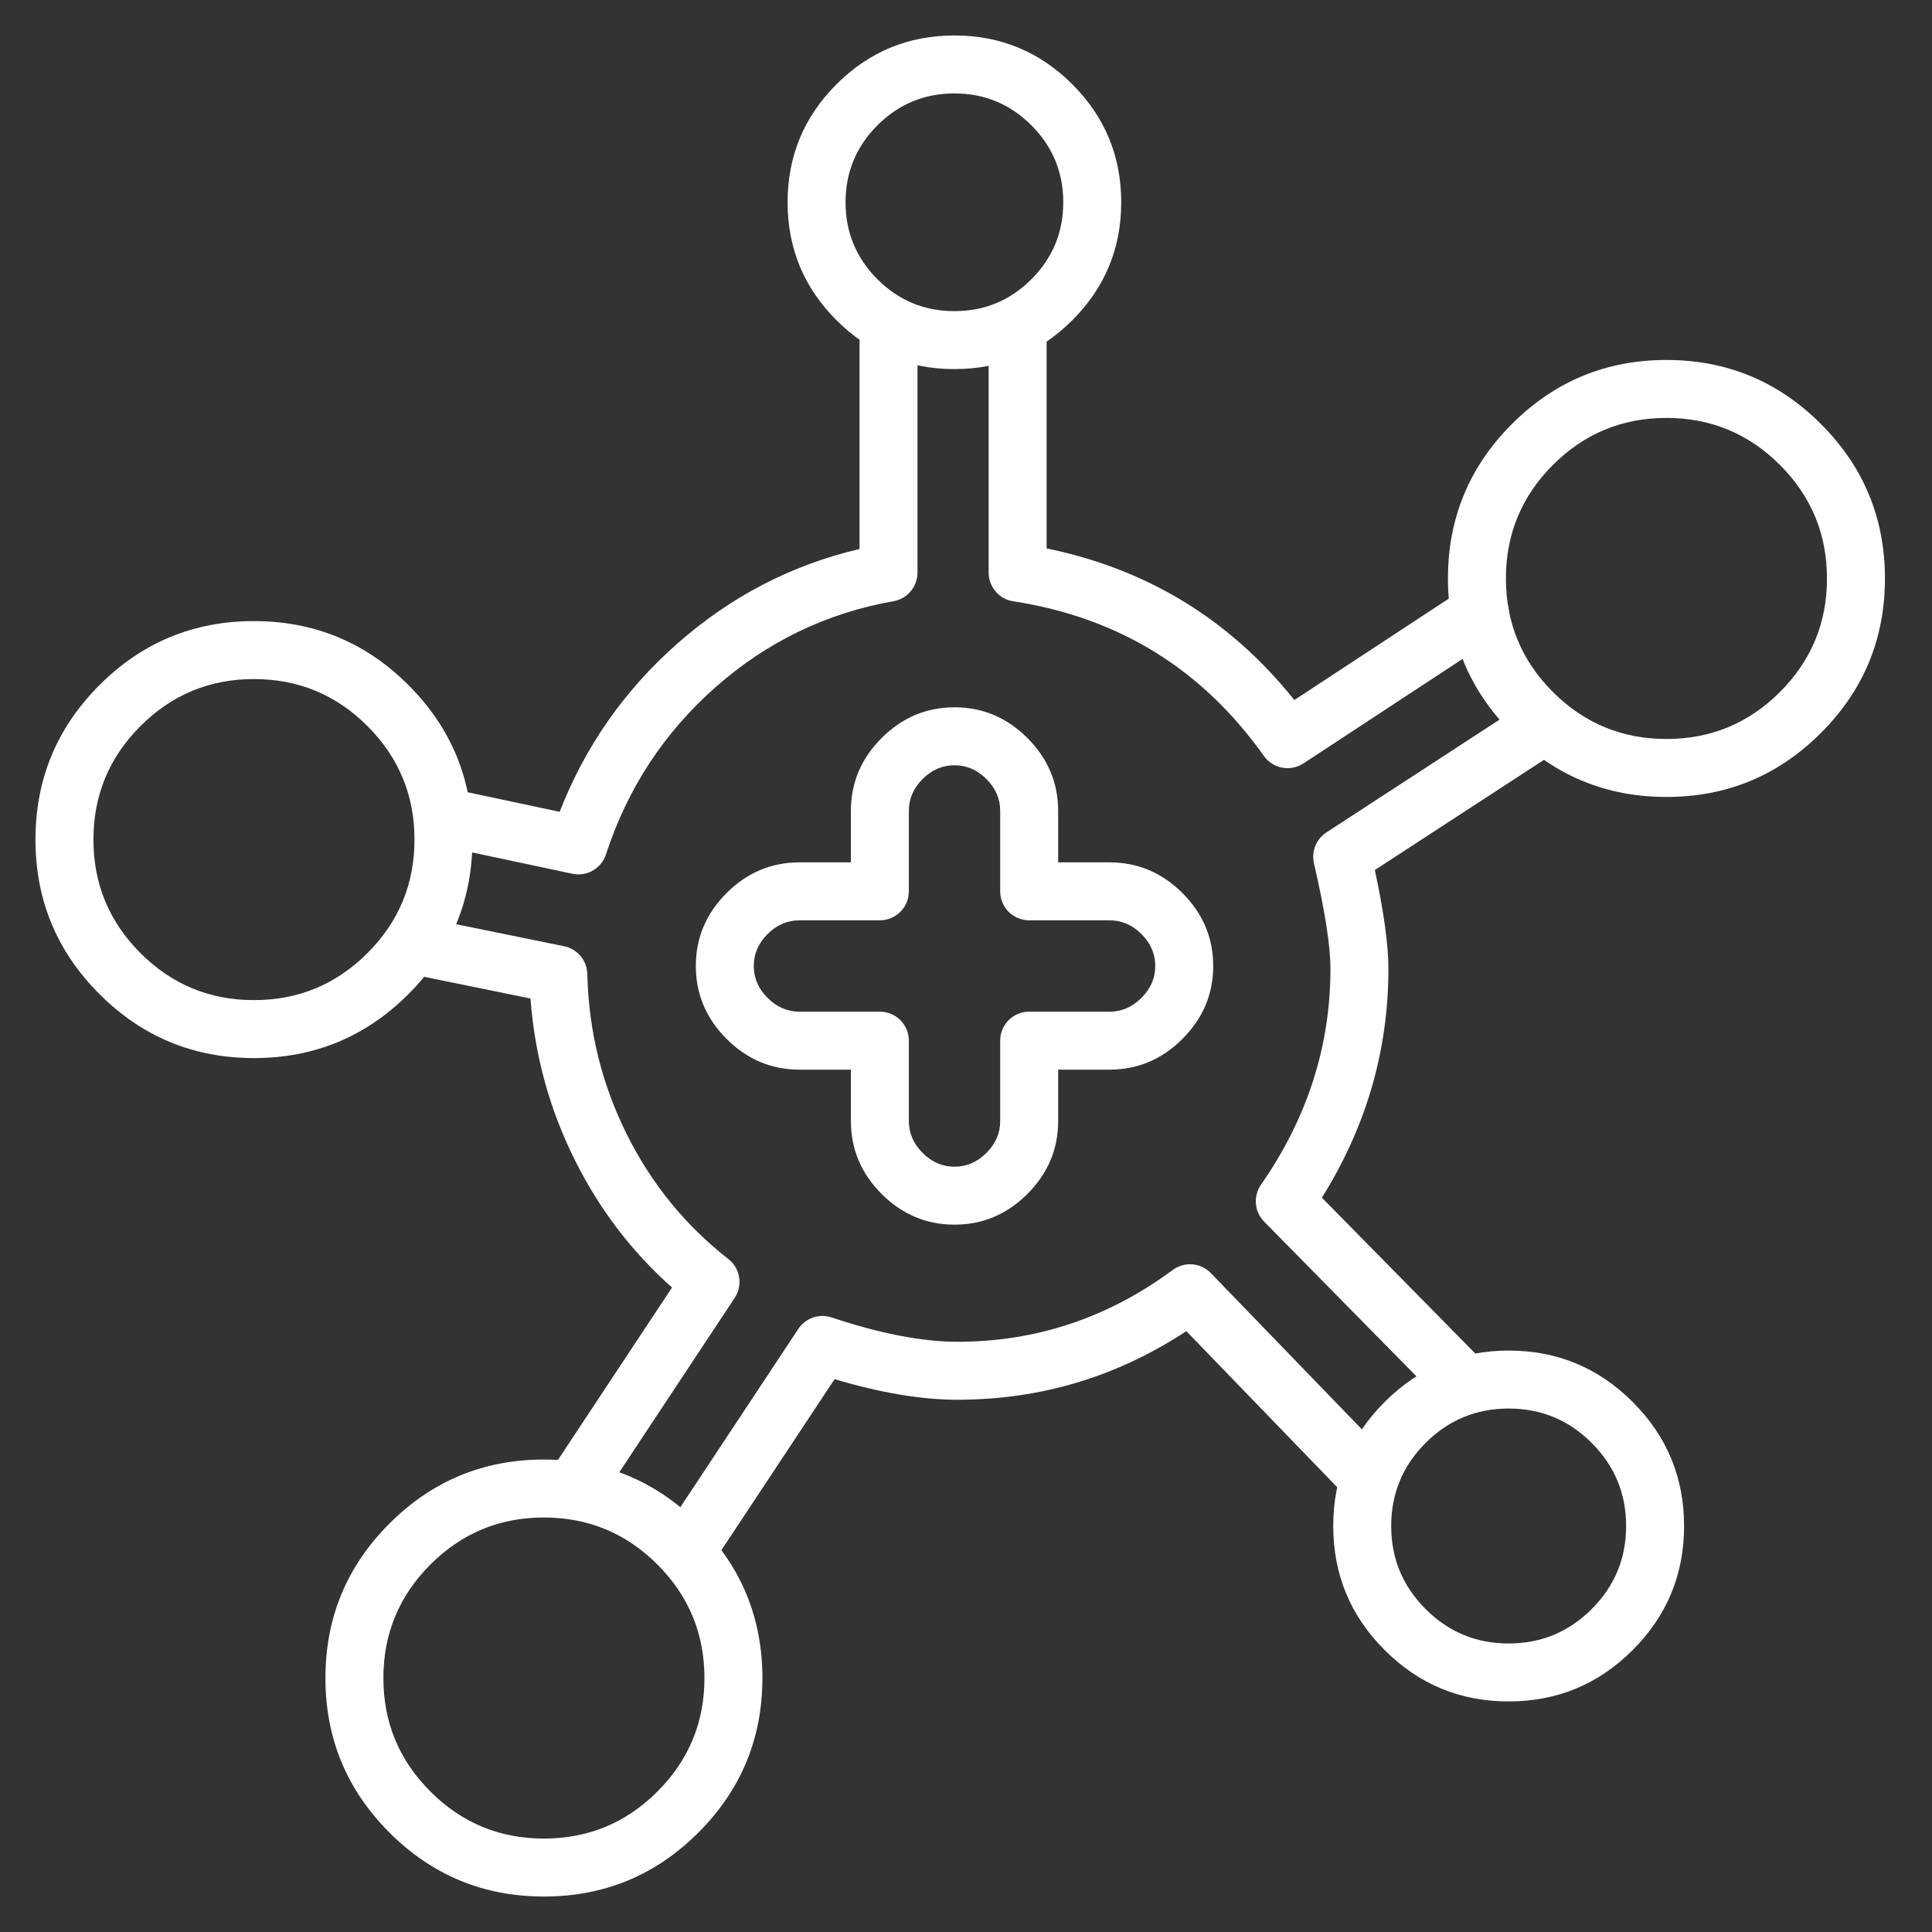
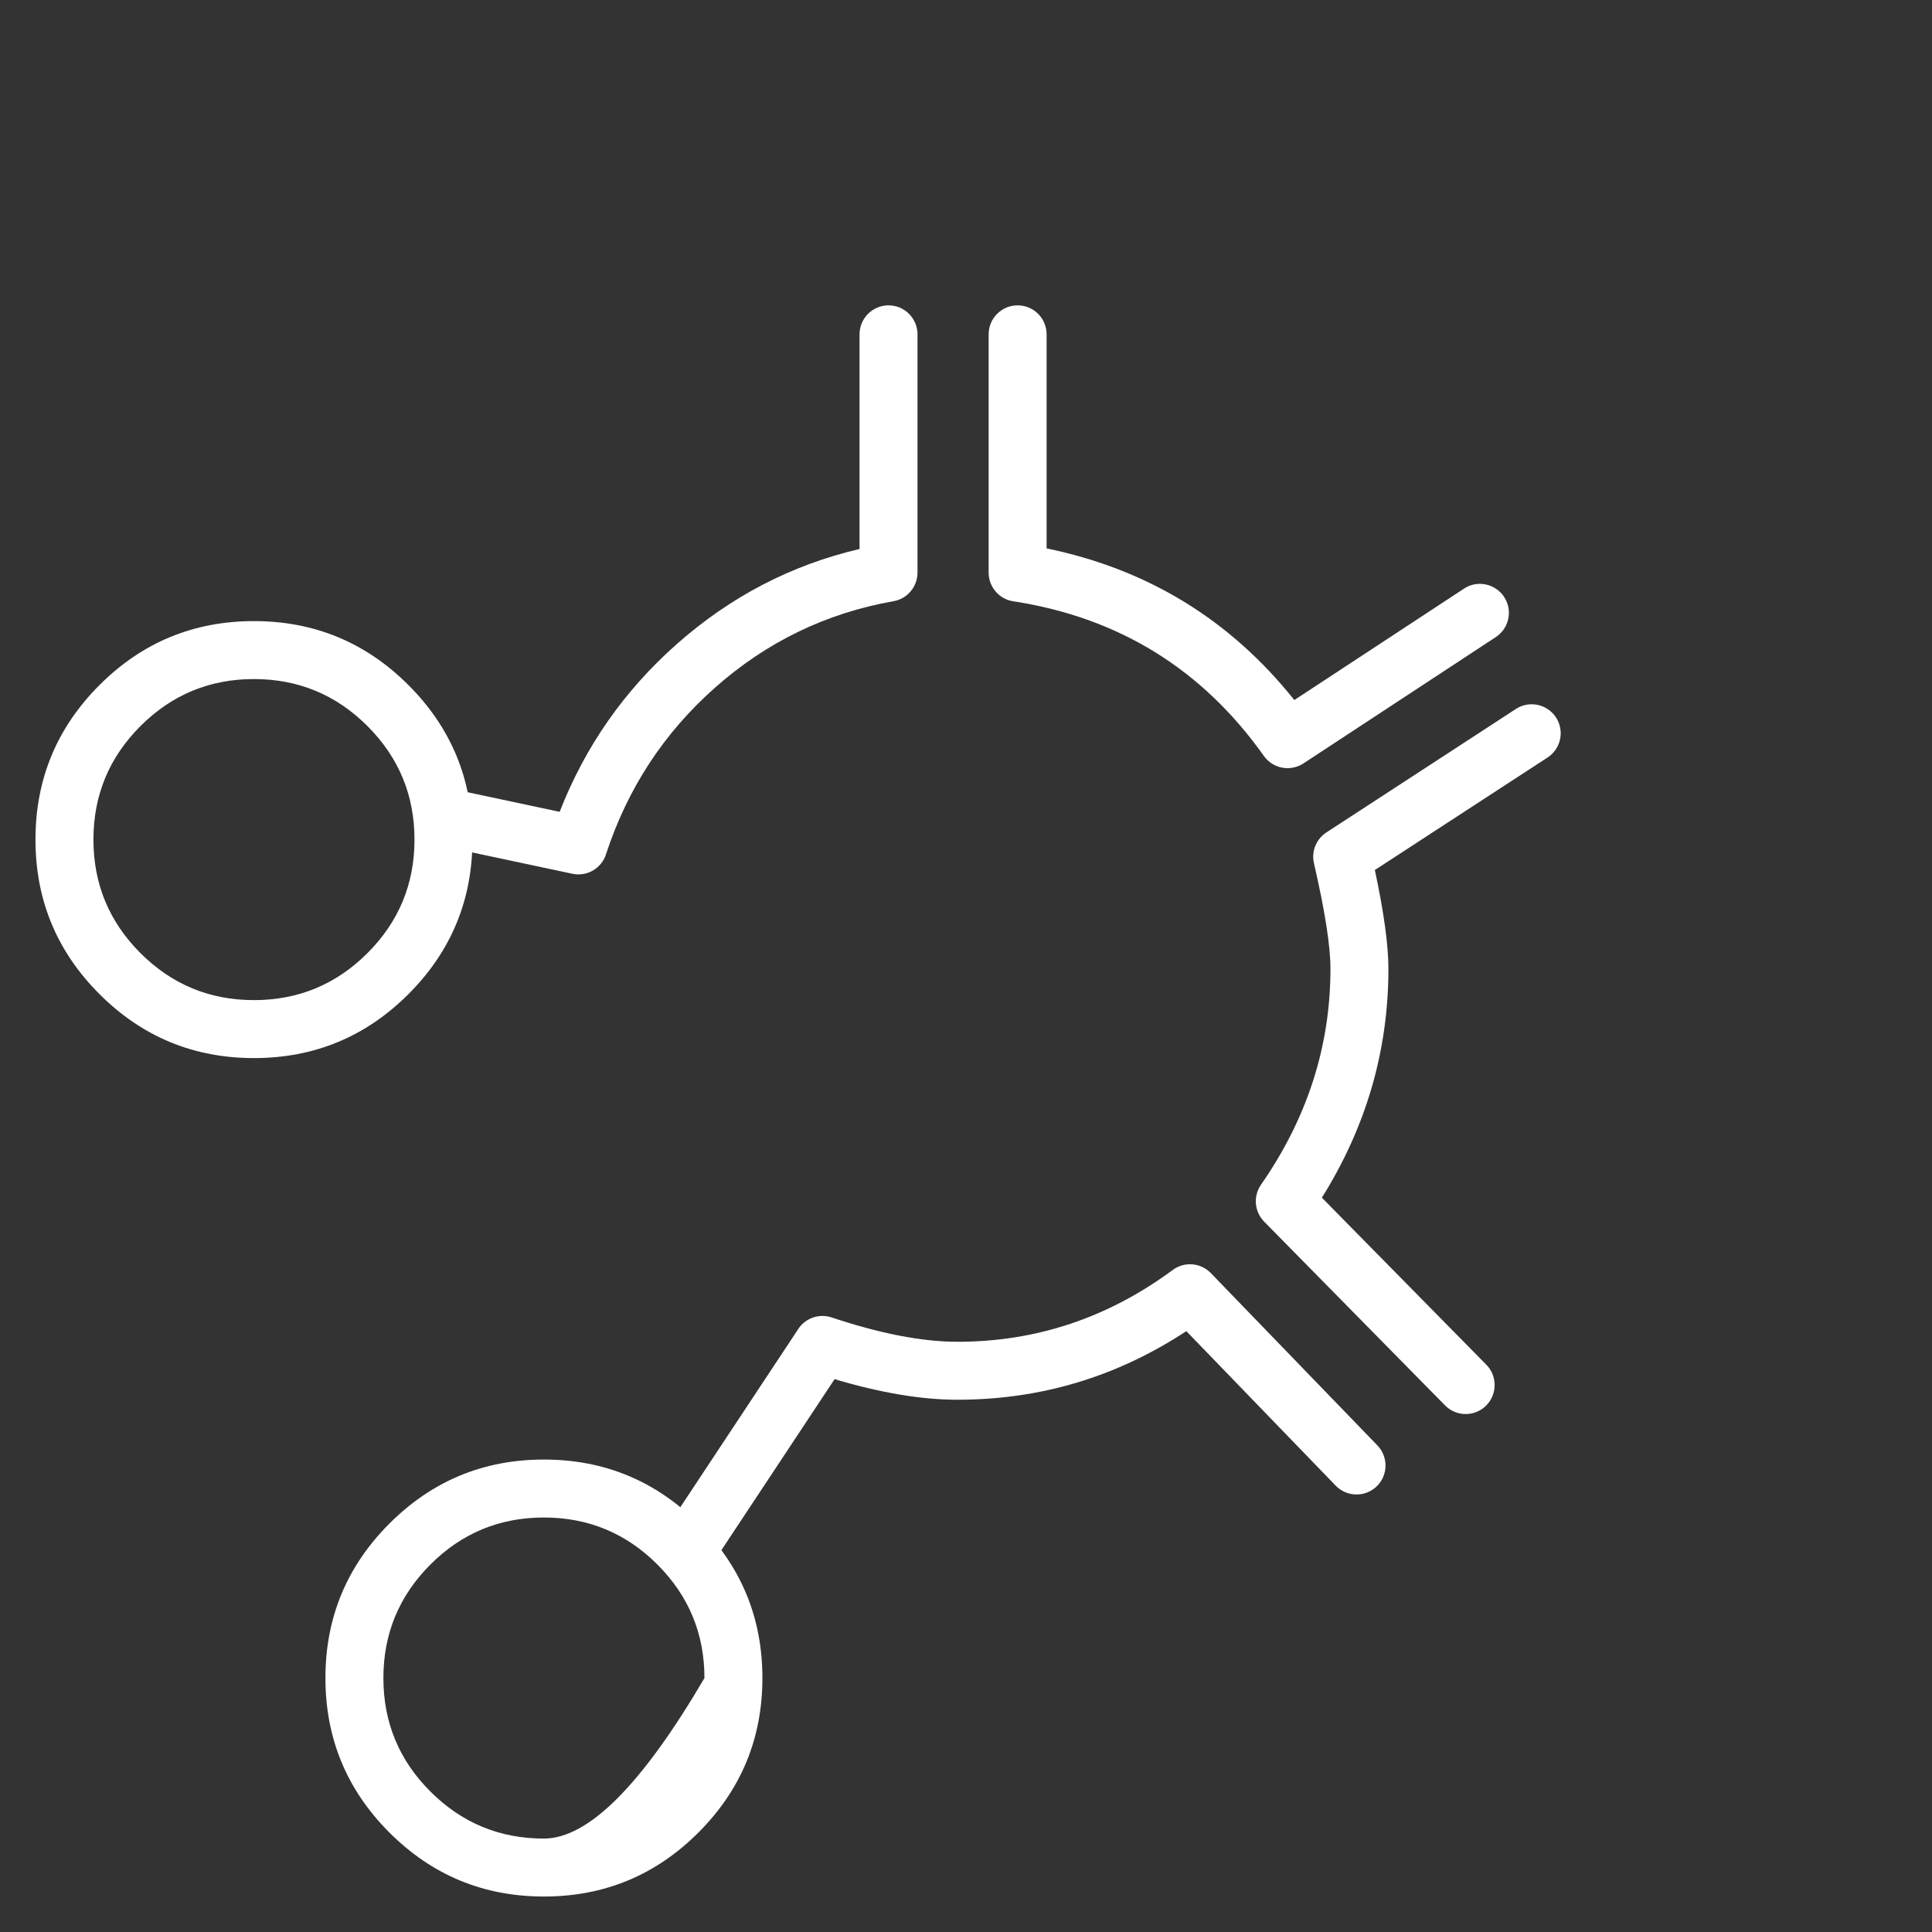
<svg xmlns="http://www.w3.org/2000/svg" fill="none" version="1.1" width="50" height="50" viewBox="0 0 50 50">
  <rect x="0" y="0" width="50" height="50" fill="#333333" stroke="none" />
  <defs>
    <clipPath id="master_svg0_2878_34434">
      <rect x="0" y="0" width="50" height="50" rx="0" />
    </clipPath>
  </defs>
  <g clip-path="url(#master_svg0_2878_34434)">
    <g>
      <path d="M22.245,8.652Q22.245,8.578,22.259,8.506Q22.273,8.434,22.302,8.365Q22.33,8.297,22.371,8.236Q22.412,8.174,22.464,8.122Q22.517,8.07,22.578,8.029Q22.639,7.988,22.708,7.959Q22.776,7.931,22.848,7.917Q22.921,7.902,22.995,7.902Q23.068,7.902,23.141,7.917Q23.213,7.931,23.282,7.959Q23.35,7.988,23.411,8.029Q23.473,8.07,23.525,8.122Q23.577,8.174,23.618,8.236Q23.659,8.297,23.688,8.365Q23.716,8.434,23.73,8.506Q23.745,8.578,23.745,8.652L23.745,14.82Q23.745,14.886,23.733,14.95Q23.722,15.015,23.699,15.077Q23.677,15.138,23.644,15.195Q23.611,15.252,23.569,15.302Q23.527,15.352,23.477,15.395Q23.426,15.437,23.37,15.47Q23.313,15.502,23.251,15.525Q23.19,15.547,23.125,15.559Q20.509,16.02,18.504,17.797Q16.516,19.557,15.682,22.112Q15.661,22.178,15.628,22.238Q15.595,22.299,15.551,22.352Q15.508,22.406,15.456,22.45Q15.403,22.495,15.344,22.529Q15.284,22.564,15.219,22.587Q15.154,22.61,15.086,22.62Q15.018,22.631,14.949,22.629Q14.88,22.627,14.813,22.613L11.32,21.87Q11.258,21.857,11.199,21.833Q11.139,21.809,11.085,21.776Q11.03,21.742,10.982,21.7Q10.934,21.658,10.894,21.608Q10.853,21.559,10.822,21.503Q10.791,21.447,10.77,21.387Q10.748,21.326,10.737,21.263Q10.727,21.2,10.727,21.136Q10.727,21.062,10.741,20.99Q10.755,20.918,10.784,20.849Q10.812,20.781,10.853,20.72Q10.894,20.658,10.946,20.606Q10.998,20.554,11.06,20.513Q11.121,20.472,11.19,20.443Q11.258,20.415,11.33,20.401Q11.403,20.386,11.477,20.386Q11.555,20.386,11.633,20.403L14.484,21.01Q15.469,18.481,17.509,16.674Q19.591,14.829,22.245,14.208L22.245,8.652Z" fill-rule="evenodd" fill="#FFFFFF" fill-opacity="1" style="mix-blend-mode:passthrough" />
    </g>
    <g>
      <path d="M25.586,8.652Q25.586,8.578,25.6,8.506Q25.615,8.434,25.643,8.365Q25.671,8.297,25.712,8.236Q25.753,8.174,25.806,8.122Q25.858,8.07,25.919,8.029Q25.981,7.988,26.049,7.959Q26.117,7.931,26.19,7.917Q26.262,7.902,26.336,7.902Q26.41,7.902,26.482,7.917Q26.555,7.931,26.623,7.959Q26.691,7.988,26.753,8.029Q26.814,8.07,26.866,8.122Q26.919,8.174,26.96,8.236Q27.001,8.297,27.029,8.365Q27.057,8.434,27.072,8.506Q27.086,8.578,27.086,8.652L27.086,14.193Q31.008,14.999,33.497,18.117L37.888,15.234Q38.076,15.11,38.3,15.11Q38.374,15.11,38.446,15.125Q38.519,15.139,38.587,15.168Q38.655,15.196,38.717,15.237Q38.778,15.278,38.83,15.33Q38.883,15.382,38.924,15.444Q38.965,15.505,38.993,15.573Q39.021,15.642,39.036,15.714Q39.05,15.787,39.05,15.86Q39.05,15.954,39.027,16.044Q39.004,16.135,38.96,16.217Q38.916,16.299,38.853,16.367Q38.79,16.436,38.712,16.487L33.733,19.757Q33.672,19.797,33.606,19.824Q33.539,19.851,33.468,19.865Q33.397,19.88,33.325,19.88Q33.253,19.88,33.182,19.867Q33.111,19.854,33.044,19.827Q32.977,19.8,32.916,19.761Q32.856,19.723,32.803,19.673Q32.751,19.623,32.709,19.564Q30.316,16.191,26.222,15.561Q26.156,15.551,26.093,15.53Q26.03,15.508,25.972,15.476Q25.913,15.443,25.862,15.401Q25.81,15.359,25.767,15.308Q25.723,15.258,25.69,15.2Q25.656,15.143,25.633,15.08Q25.609,15.018,25.598,14.952Q25.586,14.887,25.586,14.82L25.586,8.652Z" fill-rule="evenodd" fill="#FFFFFF" fill-opacity="1" style="mix-blend-mode:passthrough" />
    </g>
    <g>
      <path d="M40.05,19.605Q40.129,19.554,40.192,19.485Q40.255,19.416,40.3,19.334Q40.345,19.252,40.368,19.161Q40.391,19.07,40.391,18.977Q40.391,18.903,40.376,18.83Q40.362,18.758,40.334,18.69Q40.305,18.621,40.264,18.56Q40.223,18.498,40.171,18.446Q40.119,18.394,40.057,18.353Q39.996,18.312,39.928,18.284Q39.859,18.255,39.787,18.241Q39.715,18.227,39.641,18.227Q39.418,18.227,39.231,18.348L34.327,21.543Q34.23,21.606,34.157,21.695Q34.084,21.785,34.041,21.891Q33.997,21.998,33.988,22.113Q33.979,22.228,34.005,22.341Q34.432,24.189,34.432,25.07Q34.432,28.077,32.634,30.661Q32.597,30.714,32.57,30.773Q32.542,30.832,32.526,30.895Q32.509,30.958,32.503,31.023Q32.497,31.088,32.503,31.153Q32.508,31.217,32.525,31.28Q32.541,31.343,32.569,31.402Q32.596,31.462,32.633,31.515Q32.67,31.569,32.715,31.615L37.397,36.371L37.397,36.371Q37.503,36.479,37.642,36.537Q37.781,36.595,37.931,36.595Q38.005,36.595,38.078,36.581Q38.15,36.566,38.219,36.538Q38.287,36.51,38.348,36.469Q38.41,36.428,38.462,36.375Q38.514,36.323,38.555,36.262Q38.596,36.2,38.624,36.132Q38.653,36.064,38.667,35.991Q38.681,35.919,38.681,35.845Q38.681,35.697,38.626,35.561Q38.57,35.424,38.466,35.319L38.465,35.318L34.21,30.996Q35.932,28.244,35.932,25.07Q35.932,24.157,35.581,22.516L40.049,19.605L40.05,19.605L40.05,19.605Z" fill-rule="evenodd" fill="#FFFFFF" fill-opacity="1" style="mix-blend-mode:passthrough" />
    </g>
    <g>
      <path d="M30.702,34.45L34.568,38.449Q34.674,38.558,34.814,38.618Q34.954,38.677,35.107,38.677Q35.181,38.677,35.253,38.663Q35.326,38.649,35.394,38.62Q35.462,38.592,35.524,38.551Q35.585,38.51,35.637,38.458Q35.69,38.406,35.731,38.344Q35.772,38.283,35.8,38.214Q35.828,38.146,35.843,38.074Q35.857,38.001,35.857,37.927Q35.857,37.782,35.802,37.646Q35.748,37.511,35.646,37.406L31.336,32.947Q31.289,32.899,31.234,32.859Q31.179,32.82,31.118,32.791Q31.057,32.762,30.992,32.744Q30.926,32.727,30.859,32.721Q30.792,32.716,30.724,32.722Q30.657,32.729,30.592,32.747Q30.527,32.766,30.466,32.796Q30.406,32.825,30.351,32.866Q27.836,34.725,24.778,34.725Q23.413,34.725,21.522,34.095Q21.464,34.075,21.403,34.066Q21.343,34.056,21.281,34.056Q21.22,34.057,21.159,34.067Q21.099,34.077,21.041,34.097Q20.983,34.117,20.928,34.147Q20.874,34.176,20.826,34.214Q20.777,34.251,20.735,34.296Q20.694,34.341,20.66,34.393L17.316,39.446Q17.191,39.634,17.191,39.859Q17.191,39.933,17.206,40.006Q17.22,40.078,17.248,40.146Q17.277,40.215,17.318,40.276Q17.359,40.338,17.411,40.39Q17.463,40.442,17.525,40.483Q17.586,40.524,17.654,40.552Q17.723,40.581,17.795,40.595Q17.868,40.609,17.941,40.609Q18.034,40.609,18.124,40.587Q18.215,40.564,18.296,40.52Q18.378,40.476,18.447,40.413Q18.516,40.351,18.567,40.273L18.567,40.273L21.599,35.692Q23.382,36.225,24.778,36.225Q28.003,36.225,30.702,34.45Z" fill-rule="evenodd" fill="#FFFFFF" fill-opacity="1" style="mix-blend-mode:passthrough" />
    </g>
    <g>
-       <path d="M10.959,23.746L14.6,24.489Q14.662,24.501,14.721,24.524Q14.78,24.547,14.834,24.58Q14.888,24.612,14.936,24.653Q14.985,24.694,15.025,24.743Q15.066,24.791,15.098,24.846Q15.129,24.9,15.152,24.96Q15.174,25.019,15.186,25.081Q15.198,25.143,15.2,25.206Q15.251,27.415,16.226,29.365Q17.185,31.283,18.85,32.584Q18.905,32.627,18.951,32.68Q18.998,32.732,19.034,32.793Q19.069,32.853,19.093,32.919Q19.117,32.985,19.128,33.054Q19.14,33.123,19.138,33.194Q19.136,33.264,19.121,33.332Q19.107,33.401,19.079,33.466Q19.052,33.53,19.014,33.589L15.67,38.642Q15.618,38.719,15.55,38.782Q15.481,38.844,15.399,38.888Q15.317,38.932,15.227,38.955Q15.137,38.978,15.044,38.978Q14.97,38.978,14.898,38.963Q14.825,38.949,14.757,38.921Q14.689,38.892,14.628,38.851Q14.566,38.81,14.514,38.758Q14.462,38.706,14.421,38.644Q14.38,38.583,14.351,38.515Q14.323,38.447,14.309,38.374Q14.294,38.302,14.294,38.228Q14.294,38.002,14.419,37.814L14.419,37.814L17.392,33.321Q15.836,31.94,14.884,30.036Q13.893,28.053,13.729,25.842L10.659,25.215L10.659,25.215Q10.596,25.202,10.536,25.179Q10.476,25.156,10.421,25.122Q10.366,25.089,10.317,25.047Q10.268,25.005,10.228,24.955Q10.187,24.905,10.155,24.849Q10.124,24.793,10.102,24.732Q10.081,24.672,10.07,24.608Q10.059,24.545,10.059,24.48Q10.059,24.407,10.073,24.334Q10.087,24.262,10.116,24.193Q10.144,24.125,10.185,24.064Q10.226,24.002,10.278,23.95Q10.33,23.898,10.392,23.857Q10.453,23.816,10.522,23.788Q10.59,23.759,10.662,23.745Q10.735,23.73,10.809,23.73Q10.884,23.73,10.959,23.746L10.959,23.746Z" fill-rule="evenodd" fill="#FFFFFF" fill-opacity="1" style="mix-blend-mode:passthrough" />
-     </g>
+       </g>
    <g>
-       <path d="M21.647,2.182Q20.383,3.447,20.383,5.235Q20.383,7.023,21.647,8.287Q22.912,9.552,24.7,9.552Q26.488,9.552,27.752,8.287Q29.017,7.023,29.017,5.235Q29.017,3.447,27.752,2.182Q26.488,0.918,24.7,0.918Q22.912,0.918,21.647,2.182ZM22.708,7.227Q21.883,6.402,21.883,5.235Q21.883,4.068,22.708,3.243Q23.533,2.418,24.7,2.418Q25.867,2.418,26.692,3.243Q27.517,4.068,27.517,5.235Q27.517,6.402,26.692,7.227Q25.867,8.052,24.7,8.052Q23.533,8.052,22.708,7.227Z" fill-rule="evenodd" fill="#FFFFFF" fill-opacity="1" style="mix-blend-mode:passthrough" />
-     </g>
+       </g>
    <g>
-       <path d="M39.129,10.973Q37.473,12.629,37.473,14.971Q37.473,17.313,39.129,18.969Q40.785,20.625,43.127,20.625Q45.469,20.625,47.125,18.969Q48.782,17.313,48.782,14.971Q48.782,12.629,47.125,10.973Q45.469,9.316,43.127,9.316Q40.785,9.316,39.129,10.973ZM40.189,17.909Q38.973,16.692,38.973,14.971Q38.973,13.25,40.189,12.033Q41.406,10.816,43.127,10.816Q44.848,10.816,46.065,12.033Q47.282,13.25,47.282,14.971Q47.282,16.692,46.065,17.909Q44.848,19.125,43.127,19.125Q41.406,19.125,40.189,17.909Z" fill-rule="evenodd" fill="#FFFFFF" fill-opacity="1" style="mix-blend-mode:passthrough" />
-     </g>
+       </g>
    <g>
-       <path d="M10.078,39.43Q8.422,41.086,8.422,43.428Q8.422,45.77,10.078,47.426Q11.734,49.082,14.076,49.082Q16.419,49.082,18.075,47.426Q19.731,45.77,19.731,43.428Q19.731,41.086,18.075,39.43Q16.419,37.773,14.076,37.773Q11.734,37.773,10.078,39.43ZM11.139,46.365Q9.922,45.149,9.922,43.428Q9.922,41.707,11.139,40.49Q12.355,39.273,14.076,39.273Q15.797,39.273,17.014,40.49Q18.231,41.707,18.231,43.428Q18.231,45.149,17.014,46.365Q15.797,47.582,14.076,47.582Q12.356,47.582,11.139,46.365Z" fill-rule="evenodd" fill="#FFFFFF" fill-opacity="1" style="mix-blend-mode:passthrough" />
+       <path d="M10.078,39.43Q8.422,41.086,8.422,43.428Q8.422,45.77,10.078,47.426Q11.734,49.082,14.076,49.082Q16.419,49.082,18.075,47.426Q19.731,45.77,19.731,43.428Q19.731,41.086,18.075,39.43Q16.419,37.773,14.076,37.773Q11.734,37.773,10.078,39.43ZM11.139,46.365Q9.922,45.149,9.922,43.428Q9.922,41.707,11.139,40.49Q12.355,39.273,14.076,39.273Q15.797,39.273,17.014,40.49Q18.231,41.707,18.231,43.428Q15.797,47.582,14.076,47.582Q12.356,47.582,11.139,46.365Z" fill-rule="evenodd" fill="#FFFFFF" fill-opacity="1" style="mix-blend-mode:passthrough" />
    </g>
    <g>
      <path d="M2.574,17.73Q0.918,19.387,0.918,21.729Q0.918,24.071,2.574,25.727Q4.23,27.383,6.572,27.383Q8.915,27.383,10.571,25.727Q12.227,24.071,12.227,21.729Q12.227,19.387,10.571,17.73Q8.915,16.074,6.572,16.074Q4.23,16.074,2.574,17.73ZM3.635,24.666Q2.418,23.45,2.418,21.729Q2.418,20.008,3.635,18.791Q4.852,17.574,6.572,17.574Q8.293,17.574,9.51,18.791Q10.727,20.008,10.727,21.729Q10.727,23.45,9.51,24.666Q8.293,25.883,6.572,25.883Q4.852,25.883,3.635,24.666Z" fill-rule="evenodd" fill="#FFFFFF" fill-opacity="1" style="mix-blend-mode:passthrough" />
    </g>
    <g>
-       <path d="M35.834,36.283Q34.504,37.612,34.504,39.493Q34.504,41.373,35.834,42.703Q37.163,44.033,39.044,44.033Q40.924,44.033,42.254,42.703Q43.584,41.373,43.584,39.493Q43.584,37.612,42.254,36.283Q40.924,34.953,39.044,34.953Q37.163,34.953,35.834,36.283ZM36.894,41.642Q36.004,40.752,36.004,39.493Q36.004,38.234,36.894,37.343Q37.785,36.453,39.044,36.453Q40.303,36.453,41.193,37.343Q42.084,38.234,42.084,39.493Q42.084,40.752,41.193,41.642Q40.303,42.533,39.044,42.533Q37.785,42.533,36.894,41.642Z" fill-rule="evenodd" fill="#FFFFFF" fill-opacity="1" style="mix-blend-mode:passthrough" />
-     </g>
+       </g>
    <g>
-       <path d="M30.602,26.886Q31.398,26.09,31.398,25Q31.398,23.909,30.602,23.113Q29.806,22.318,28.715,22.318L27.385,22.318L27.385,20.987Q27.385,19.896,26.589,19.1Q25.794,18.305,24.703,18.305Q23.612,18.305,22.816,19.1Q22.021,19.896,22.021,20.987L22.021,22.318L20.69,22.318Q19.599,22.318,18.803,23.113Q18.008,23.909,18.008,25Q18.008,26.09,18.803,26.886Q19.599,27.682,20.69,27.682L22.021,27.682L22.021,29.012Q22.021,30.103,22.816,30.899Q23.612,31.694,24.703,31.694Q25.794,31.694,26.589,30.899Q27.385,30.103,27.385,29.012L27.385,27.682L28.715,27.682Q29.806,27.682,30.602,26.886ZM29.541,24.174Q29.898,24.53,29.898,25Q29.898,25.469,29.541,25.825Q29.185,26.182,28.715,26.182L26.635,26.182Q26.561,26.182,26.488,26.196Q26.416,26.21,26.348,26.239Q26.279,26.267,26.218,26.308Q26.157,26.349,26.104,26.401Q26.052,26.453,26.011,26.515Q25.97,26.576,25.942,26.645Q25.913,26.713,25.899,26.785Q25.885,26.858,25.885,26.932L25.885,29.012Q25.885,29.482,25.528,29.838Q25.172,30.194,24.703,30.194Q24.233,30.194,23.877,29.838Q23.521,29.482,23.521,29.012L23.521,26.932Q23.521,26.858,23.506,26.785Q23.492,26.713,23.464,26.645Q23.435,26.576,23.394,26.515Q23.353,26.453,23.301,26.401Q23.249,26.349,23.187,26.308Q23.126,26.267,23.058,26.239Q22.989,26.21,22.917,26.196Q22.845,26.182,22.771,26.182L20.69,26.182Q20.22,26.182,19.864,25.825Q19.508,25.469,19.508,25Q19.508,24.53,19.864,24.174Q20.22,23.818,20.69,23.818L22.771,23.818Q22.845,23.818,22.917,23.803Q22.989,23.789,23.058,23.76Q23.126,23.732,23.187,23.691Q23.249,23.65,23.301,23.598Q23.353,23.546,23.394,23.484Q23.435,23.423,23.464,23.355Q23.492,23.286,23.506,23.214Q23.521,23.141,23.521,23.068L23.521,20.987Q23.521,20.517,23.877,20.161Q24.233,19.805,24.703,19.805Q25.172,19.805,25.528,20.161Q25.885,20.517,25.885,20.987L25.885,23.068Q25.885,23.141,25.899,23.214Q25.913,23.286,25.942,23.355Q25.97,23.423,26.011,23.484Q26.052,23.546,26.104,23.598Q26.157,23.65,26.218,23.691Q26.279,23.732,26.348,23.76Q26.416,23.789,26.488,23.803Q26.561,23.818,26.635,23.818L28.715,23.818Q29.185,23.818,29.541,24.174Z" fill-rule="evenodd" fill="#FFFFFF" fill-opacity="1" style="mix-blend-mode:passthrough" />
-     </g>
+       </g>
  </g>
</svg>